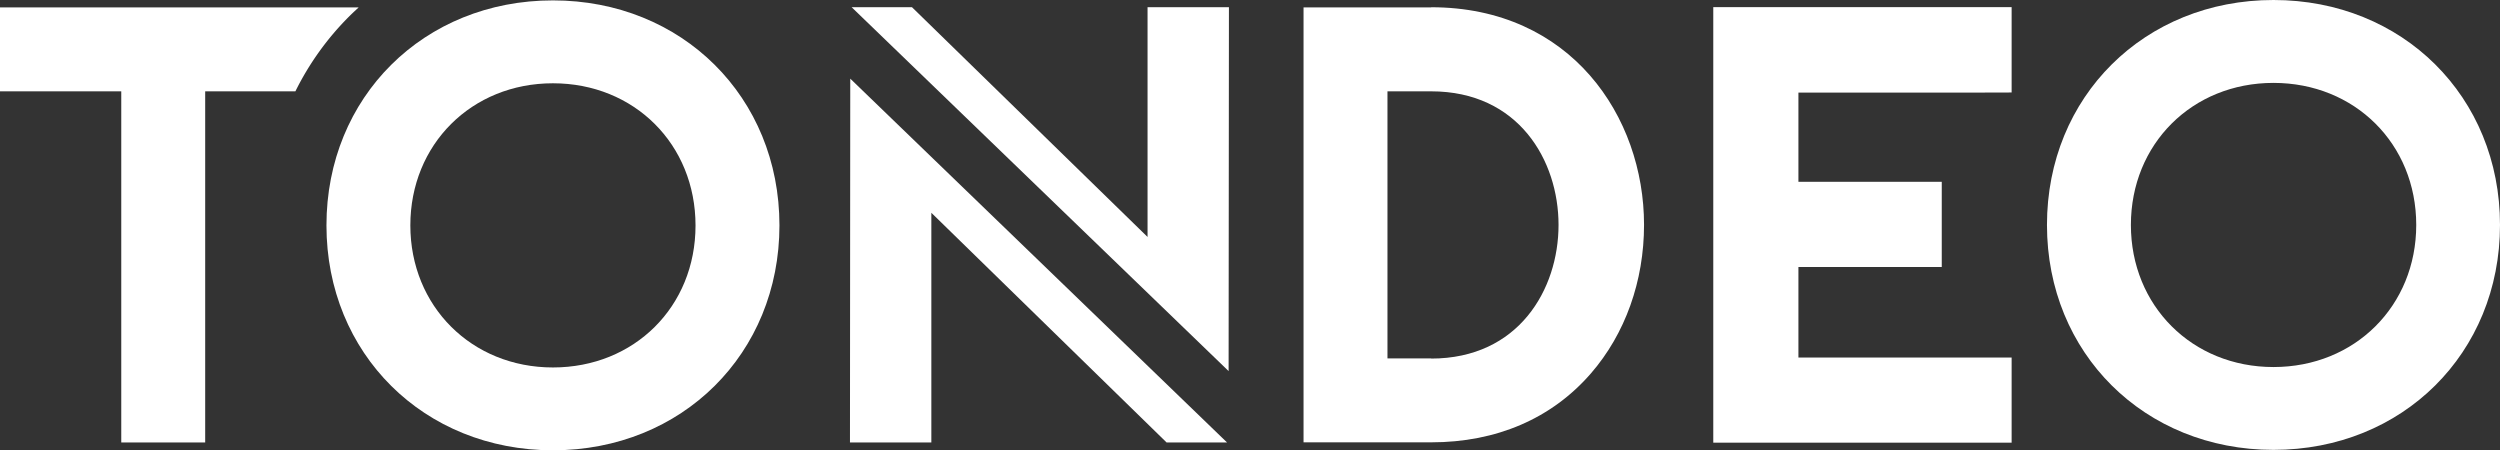
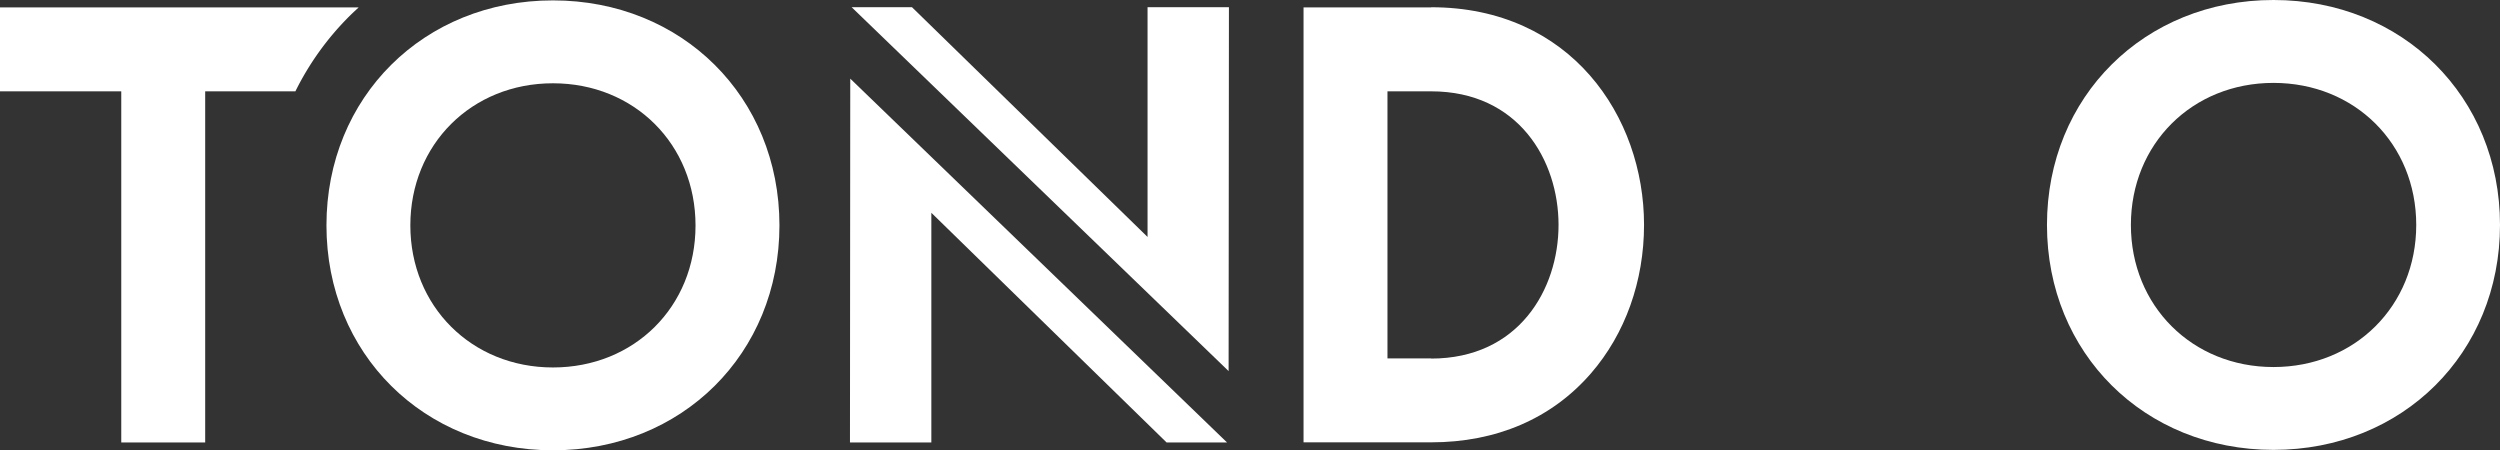
<svg xmlns="http://www.w3.org/2000/svg" id="Ebene_1" data-name="Ebene 1" viewBox="0 0 776 139.77">
  <rect x="0" y="0" width="776" height="139.77" fill="#333333" stroke="none" />
  <defs>
    <style>.cls-1{fill:#FFFFFF;}</style>
  </defs>
  <title>tondeo_logo</title>
-   <polyline class="cls-1" points="531.8 137.41 624.41 137.41 624.41 110.97 558.23 110.97 558.23 82.88 602.72 82.88 602.72 56.44 558.23 56.44 558.23 28.74 613.53 28.74 624.41 28.71 624.41 2.21 531.8 2.21 531.8 137.41" />
  <polyline class="cls-1" points="263.83 137.34 289.09 137.34 289.09 66.05 362.11 137.34 380.87 137.34 263.92 24.41 263.83 137.34" />
  <path class="cls-1" d="M111.33,2.3H0V28.35H37.64v109H63.69v-109h28A87.88,87.88,0,0,1,108.57,4.91c.9-.89,1.83-1.75,2.76-2.61" />
  <path class="cls-1" d="M171.63.12c-40.08,0-70.3,30-70.3,69.83s30.22,69.82,70.3,69.82,70.31-30,70.31-69.82S211.72.12,171.63.12m0,113.94c-25.23,0-44.26-19-44.26-44.11s19-44.1,44.26-44.1S215.89,44.8,215.89,70,196.87,114.06,171.63,114.06Z" />
  <polyline class="cls-1" points="356.2 73.55 283.07 2.23 264.35 2.24 381.36 115.19 381.46 2.24 356.2 2.24 356.2 73.55" />
  <path class="cls-1" d="M444.23,2.3H404.62v135h39.61c20.32,0,37.47-7.41,49.62-21.43,10.62-12.25,16.46-28.61,16.46-46.09,0-33.56-22.7-67.53-66.08-67.53m0,109H430.67V28.35h13.56c27.17,0,39.54,21.5,39.54,41.47S471.4,111.3,444.23,111.3Z" />
  <path class="cls-1" d="M705.69,0c-40.08,0-70.31,30-70.31,69.82s30.23,69.82,70.31,69.82S776,109.63,776,69.82,745.78,0,705.69,0m0,113.93c-25.23,0-44.26-19-44.26-44.11s19-44.09,44.26-44.09S750,44.68,750,69.82,730.93,113.93,705.69,113.93Z" />
</svg>